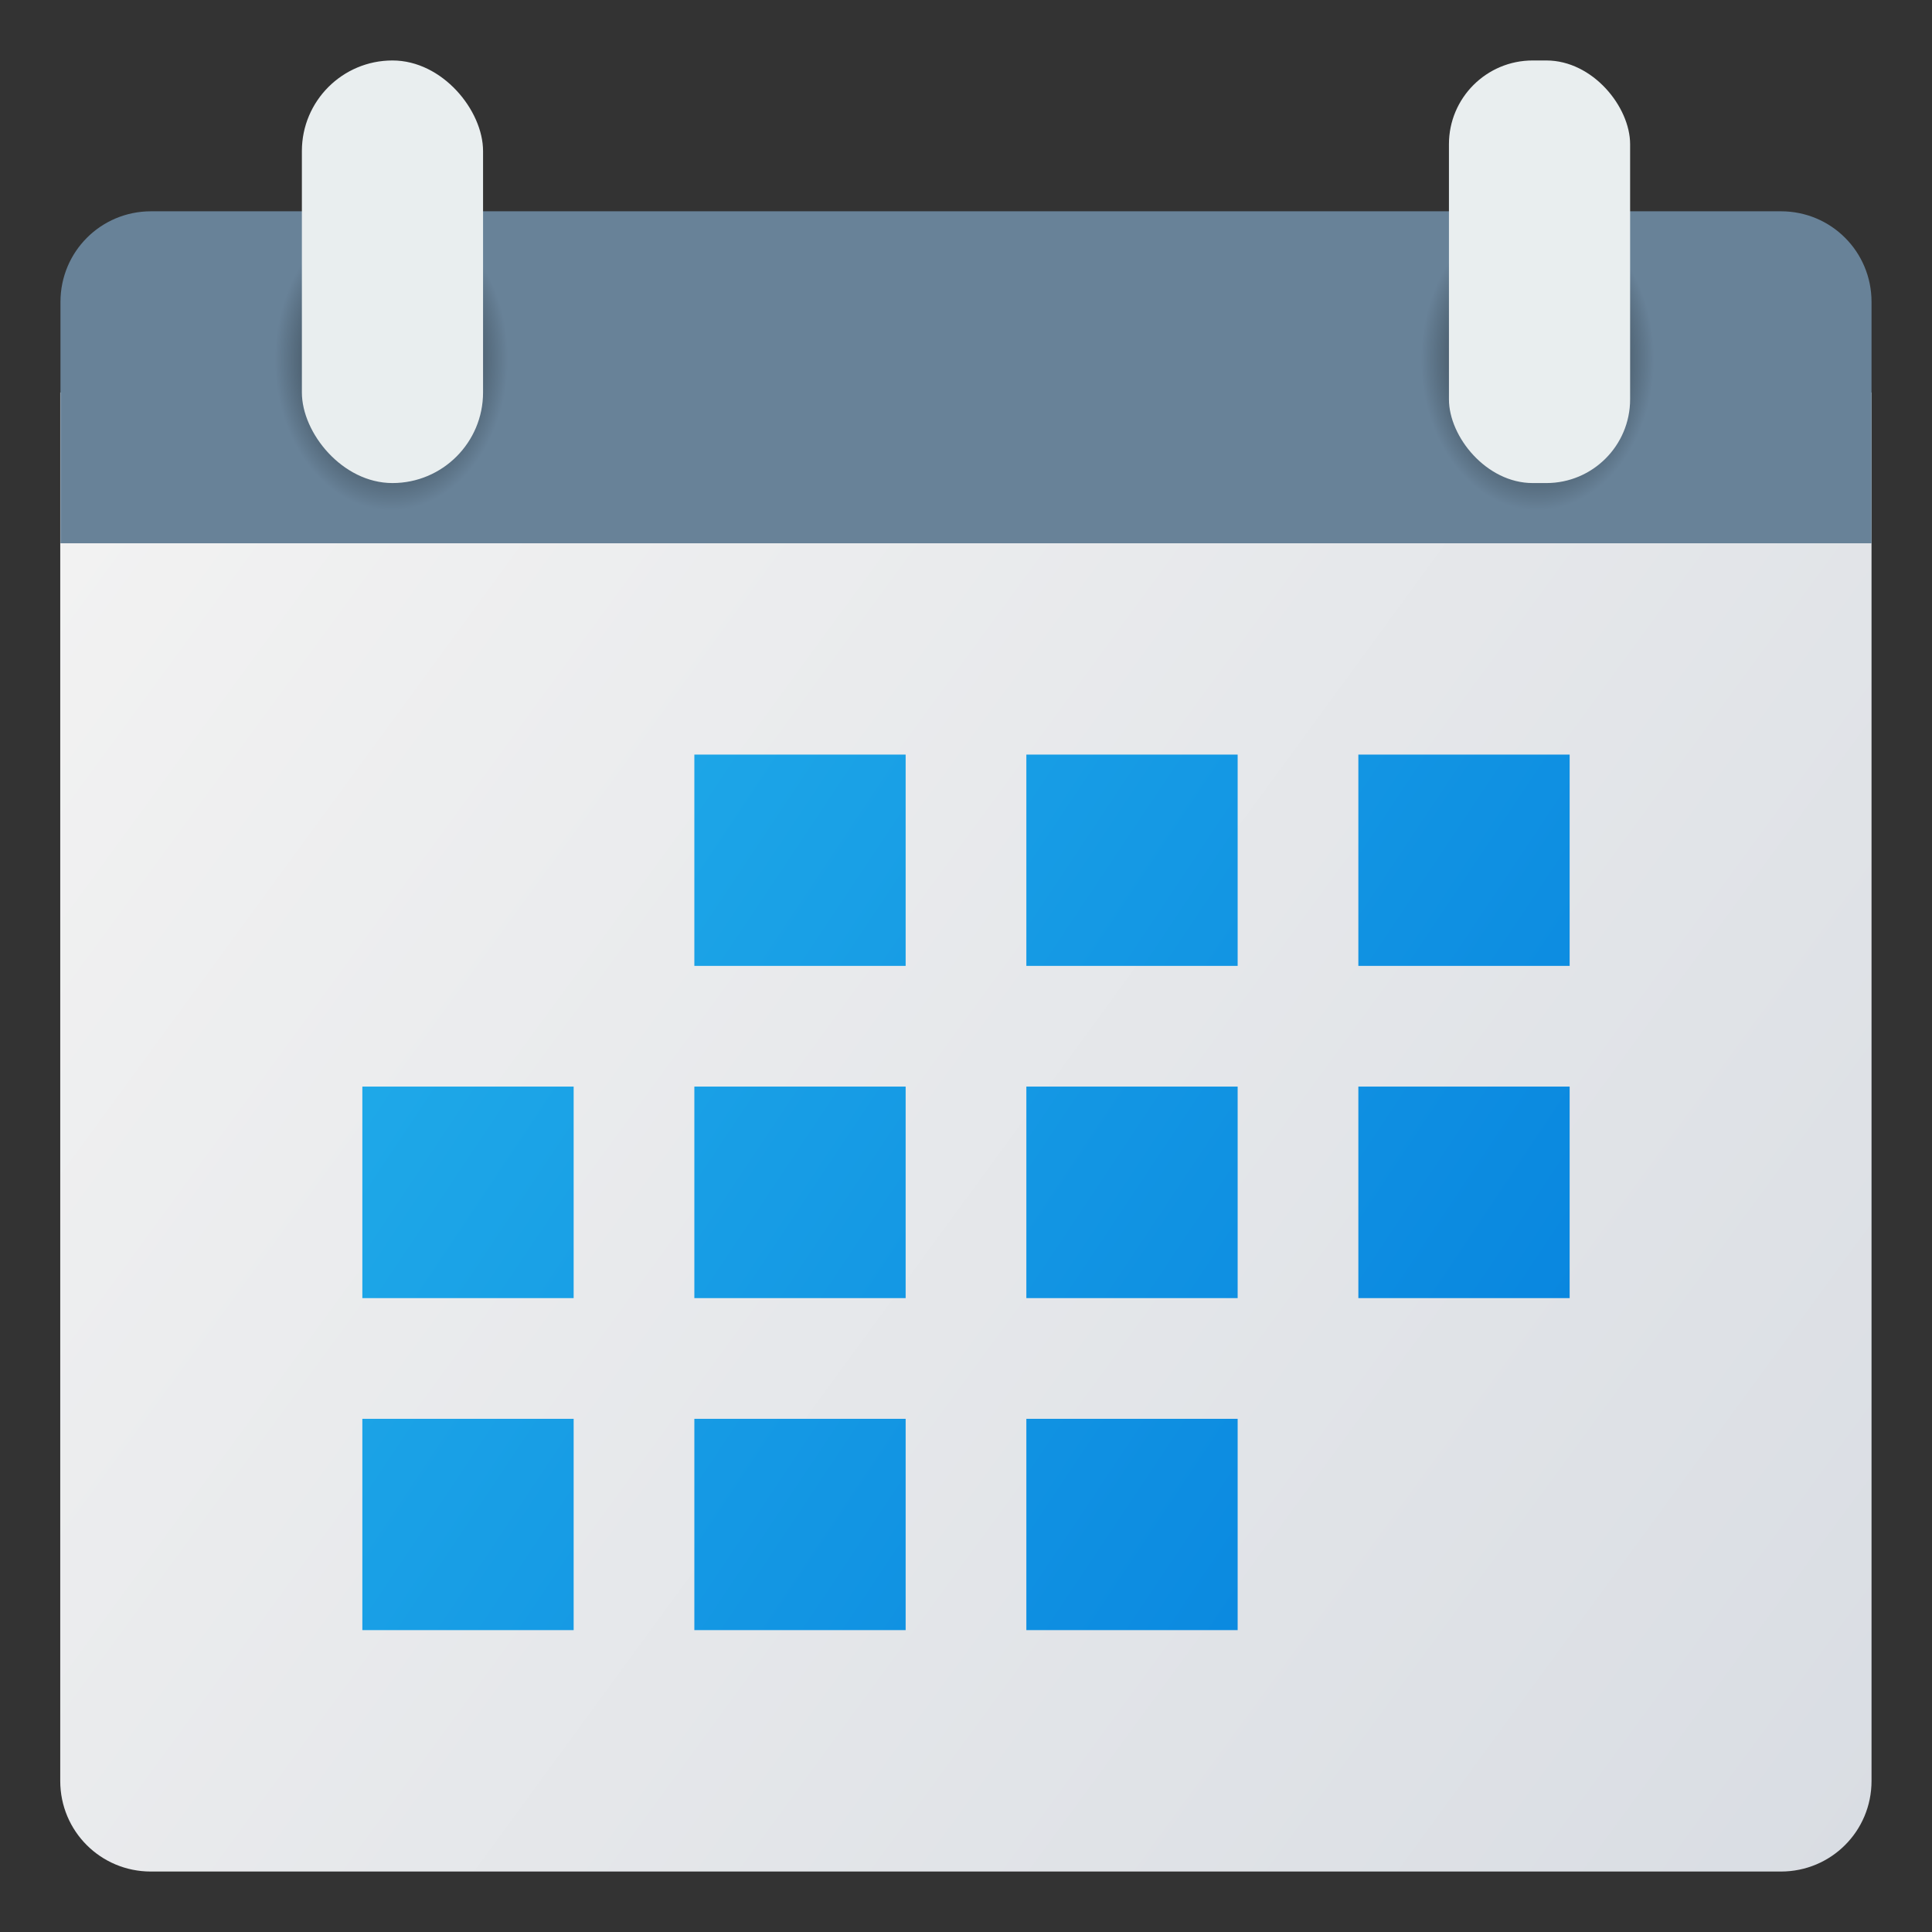
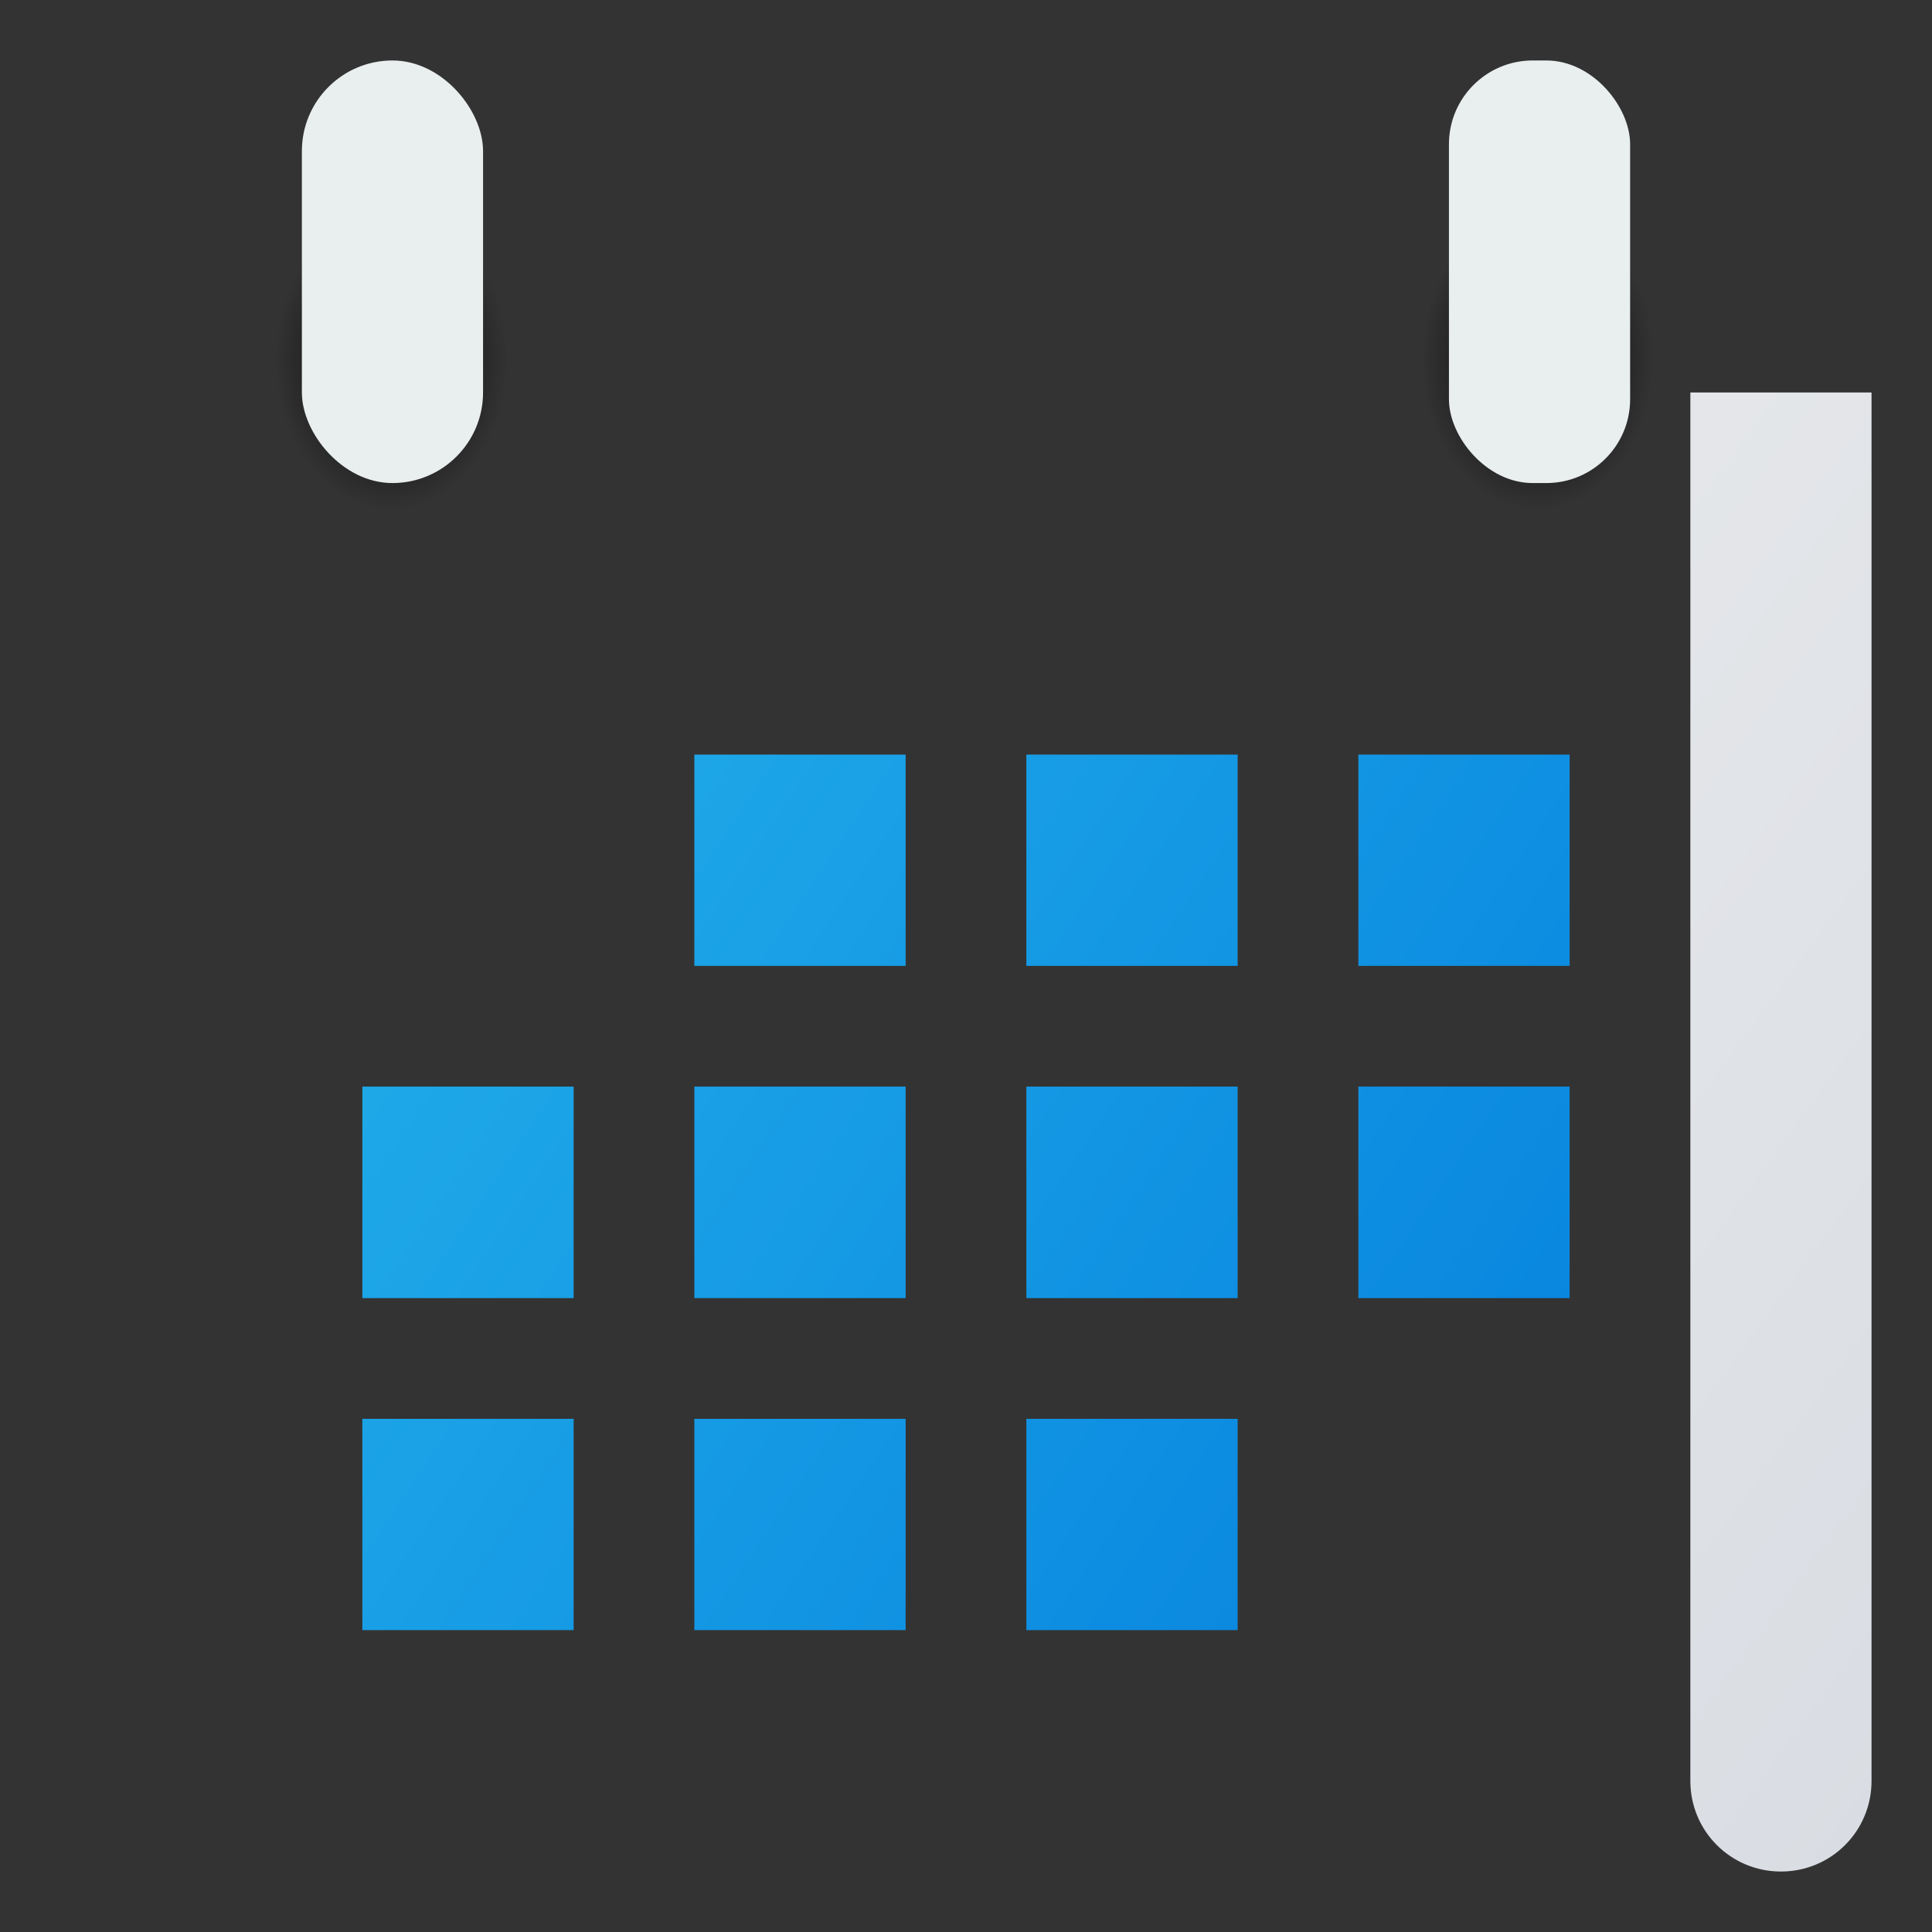
<svg xmlns="http://www.w3.org/2000/svg" xmlns:ns1="http://www.inkscape.org/namespaces/inkscape" xmlns:ns2="http://sodipodi.sourceforge.net/DTD/sodipodi-0.dtd" xmlns:xlink="http://www.w3.org/1999/xlink" width="32" height="32" viewBox="0 0 8.467 8.467" version="1.1" id="svg5" ns1:version="1.1.1 (3bf5ae0d25, 2021-09-20, custom)" ns2:docname="x-office-calendar.svg">
  <rect x="0" y="0" width="8.467" height="8.467" fill="#333333" stroke="none" />
  <ns2:namedview id="namedview7" pagecolor="#ffffff" bordercolor="#666666" borderopacity="1.0" ns1:pageshadow="2" ns1:pageopacity="0.0" ns1:pagecheckerboard="0" ns1:document-units="px" showgrid="false" units="px" width="64px" ns1:zoom="6.0390625" ns1:cx="25.335058" ns1:cy="42.804657" ns1:window-width="1920" ns1:window-height="996" ns1:window-x="0" ns1:window-y="0" ns1:window-maximized="1" ns1:current-layer="svg5" />
  <defs id="defs2">
    <linearGradient ns1:collect="always" id="linearGradient975">
      <stop style="stop-color:#d9dde3;stop-opacity:1" offset="0" id="stop971" />
      <stop style="stop-color:#f2f2f2;stop-opacity:1" offset="1" id="stop973" />
    </linearGradient>
    <linearGradient ns1:collect="always" id="linearGradient2231">
      <stop style="stop-color:#000000;stop-opacity:1;" offset="0" id="stop2227" />
      <stop style="stop-color:#000000;stop-opacity:0;" offset="1" id="stop2229" />
    </linearGradient>
    <linearGradient ns1:collect="always" id="linearGradient984">
      <stop style="stop-color:#26b4eb;stop-opacity:1;" offset="0" id="stop980" />
      <stop style="stop-color:#017adc;stop-opacity:1" offset="1" id="stop982" />
    </linearGradient>
    <radialGradient ns1:collect="always" xlink:href="#linearGradient2231" id="radialGradient2233-3" cx="3.17" cy="3.179" fx="3.17" fy="3.179" r="1.058" gradientTransform="matrix(-0.006,0.626,-0.482,-0.005,8.29,-0.394)" gradientUnits="userSpaceOnUse" />
    <radialGradient ns1:collect="always" xlink:href="#linearGradient2231" id="radialGradient2233-3-3" cx="3.17" cy="3.179" fx="3.17" fy="3.179" r="1.058" gradientTransform="matrix(-0.006,0.626,-0.482,-0.005,3.267,-0.394)" gradientUnits="userSpaceOnUse" />
    <linearGradient ns1:collect="always" xlink:href="#linearGradient984" id="linearGradient951" x1="6" y1="21.5" x2="60" y2="57.5" gradientUnits="userSpaceOnUse" gradientTransform="scale(0.132)" />
    <linearGradient ns1:collect="always" xlink:href="#linearGradient975" id="linearGradient977" x1="16.347" y1="16.333" x2="0.529" y2="4.762" gradientUnits="userSpaceOnUse" gradientTransform="scale(0.5)" />
  </defs>
-   <path id="rect846" style="fill:url(#linearGradient977);fill-opacity:1;stroke-width:0.29;stroke-linecap:round;stroke-linejoin:round" d="m 8.202,1.72 v 6.085 c 0,0.22 -0.177,0.397 -0.397,0.397 H 0.661 c -0.22,0 -0.397,-0.177 -0.397,-0.397 V 1.72 Z" ns2:nodetypes="csssscc" />
-   <path id="rect990" style="fill:#688298;fill-opacity:1;stroke-width:0.333;stroke-linecap:round;stroke-linejoin:round" d="M 0.661,0.926 H 7.805 c 0.22,0 0.397,0.177 0.397,0.397 l 5e-7,1.058 H 0.265 l -5.9e-7,-1.058 c -1.2e-7,-0.22 0.177,-0.397 0.397,-0.397 z" ns2:nodetypes="sssccss" />
+   <path id="rect846" style="fill:url(#linearGradient977);fill-opacity:1;stroke-width:0.29;stroke-linecap:round;stroke-linejoin:round" d="m 8.202,1.72 v 6.085 c 0,0.22 -0.177,0.397 -0.397,0.397 c -0.22,0 -0.397,-0.177 -0.397,-0.397 V 1.72 Z" ns2:nodetypes="csssscc" />
  <path id="rect1986-5-2" style="fill:url(#radialGradient2233-3-3);fill-opacity:1;stroke-width:0.265;stroke-linecap:round;stroke-linejoin:round" d="M 2.385,0.926 V 1.984 c 0,0.293 -0.501,0.529 -0.794,0.529 -0.293,0 -0.566,-0.238 -0.529,-0.529 V 0.926 Z" ns2:nodetypes="cssscc" />
  <path id="rect1986-5" style="fill:url(#radialGradient2233-3);fill-opacity:1;stroke-width:0.265;stroke-linecap:round;stroke-linejoin:round" d="M 7.408,0.926 V 1.984 c 0,0.293 -0.501,0.529 -0.794,0.529 -0.293,0 -0.566,-0.238 -0.529,-0.529 V 0.926 Z" ns2:nodetypes="cssscc" />
  <rect style="fill:#e9eeef;fill-opacity:1;stroke-width:0.265;stroke-linecap:round;stroke-linejoin:round" id="rect1882" width="0.794" height="1.852" x="6.35" y="0.265" ry="0.367" />
  <rect style="fill:#e9eeef;fill-opacity:1;stroke-width:0.265;stroke-linecap:round;stroke-linejoin:round" id="rect1602" width="0.794" height="1.852" x="1.323" y="0.265" ry="0.397" />
  <path id="rect4401" style="fill:url(#linearGradient951);fill-opacity:1;stroke-width:0.206;stroke-linecap:round;stroke-linejoin:round" d="M 3.043,3.307 V 4.233 H 3.969 V 3.307 Z m 1.455,0 V 4.233 H 5.424 V 3.307 Z m 1.455,0 V 4.233 H 6.879 V 3.307 Z M 1.588,4.762 V 5.689 H 2.514 V 4.762 Z m 1.455,0 V 5.689 H 3.969 V 4.762 Z m 1.455,0 V 5.689 H 5.424 V 4.762 Z m 1.455,0 V 5.689 H 6.879 V 4.762 Z M 1.588,6.218 V 7.144 H 2.514 V 6.218 Z m 1.455,0 V 7.144 H 3.969 V 6.218 Z m 1.455,0 V 7.144 H 5.424 V 6.218 Z" />
</svg>